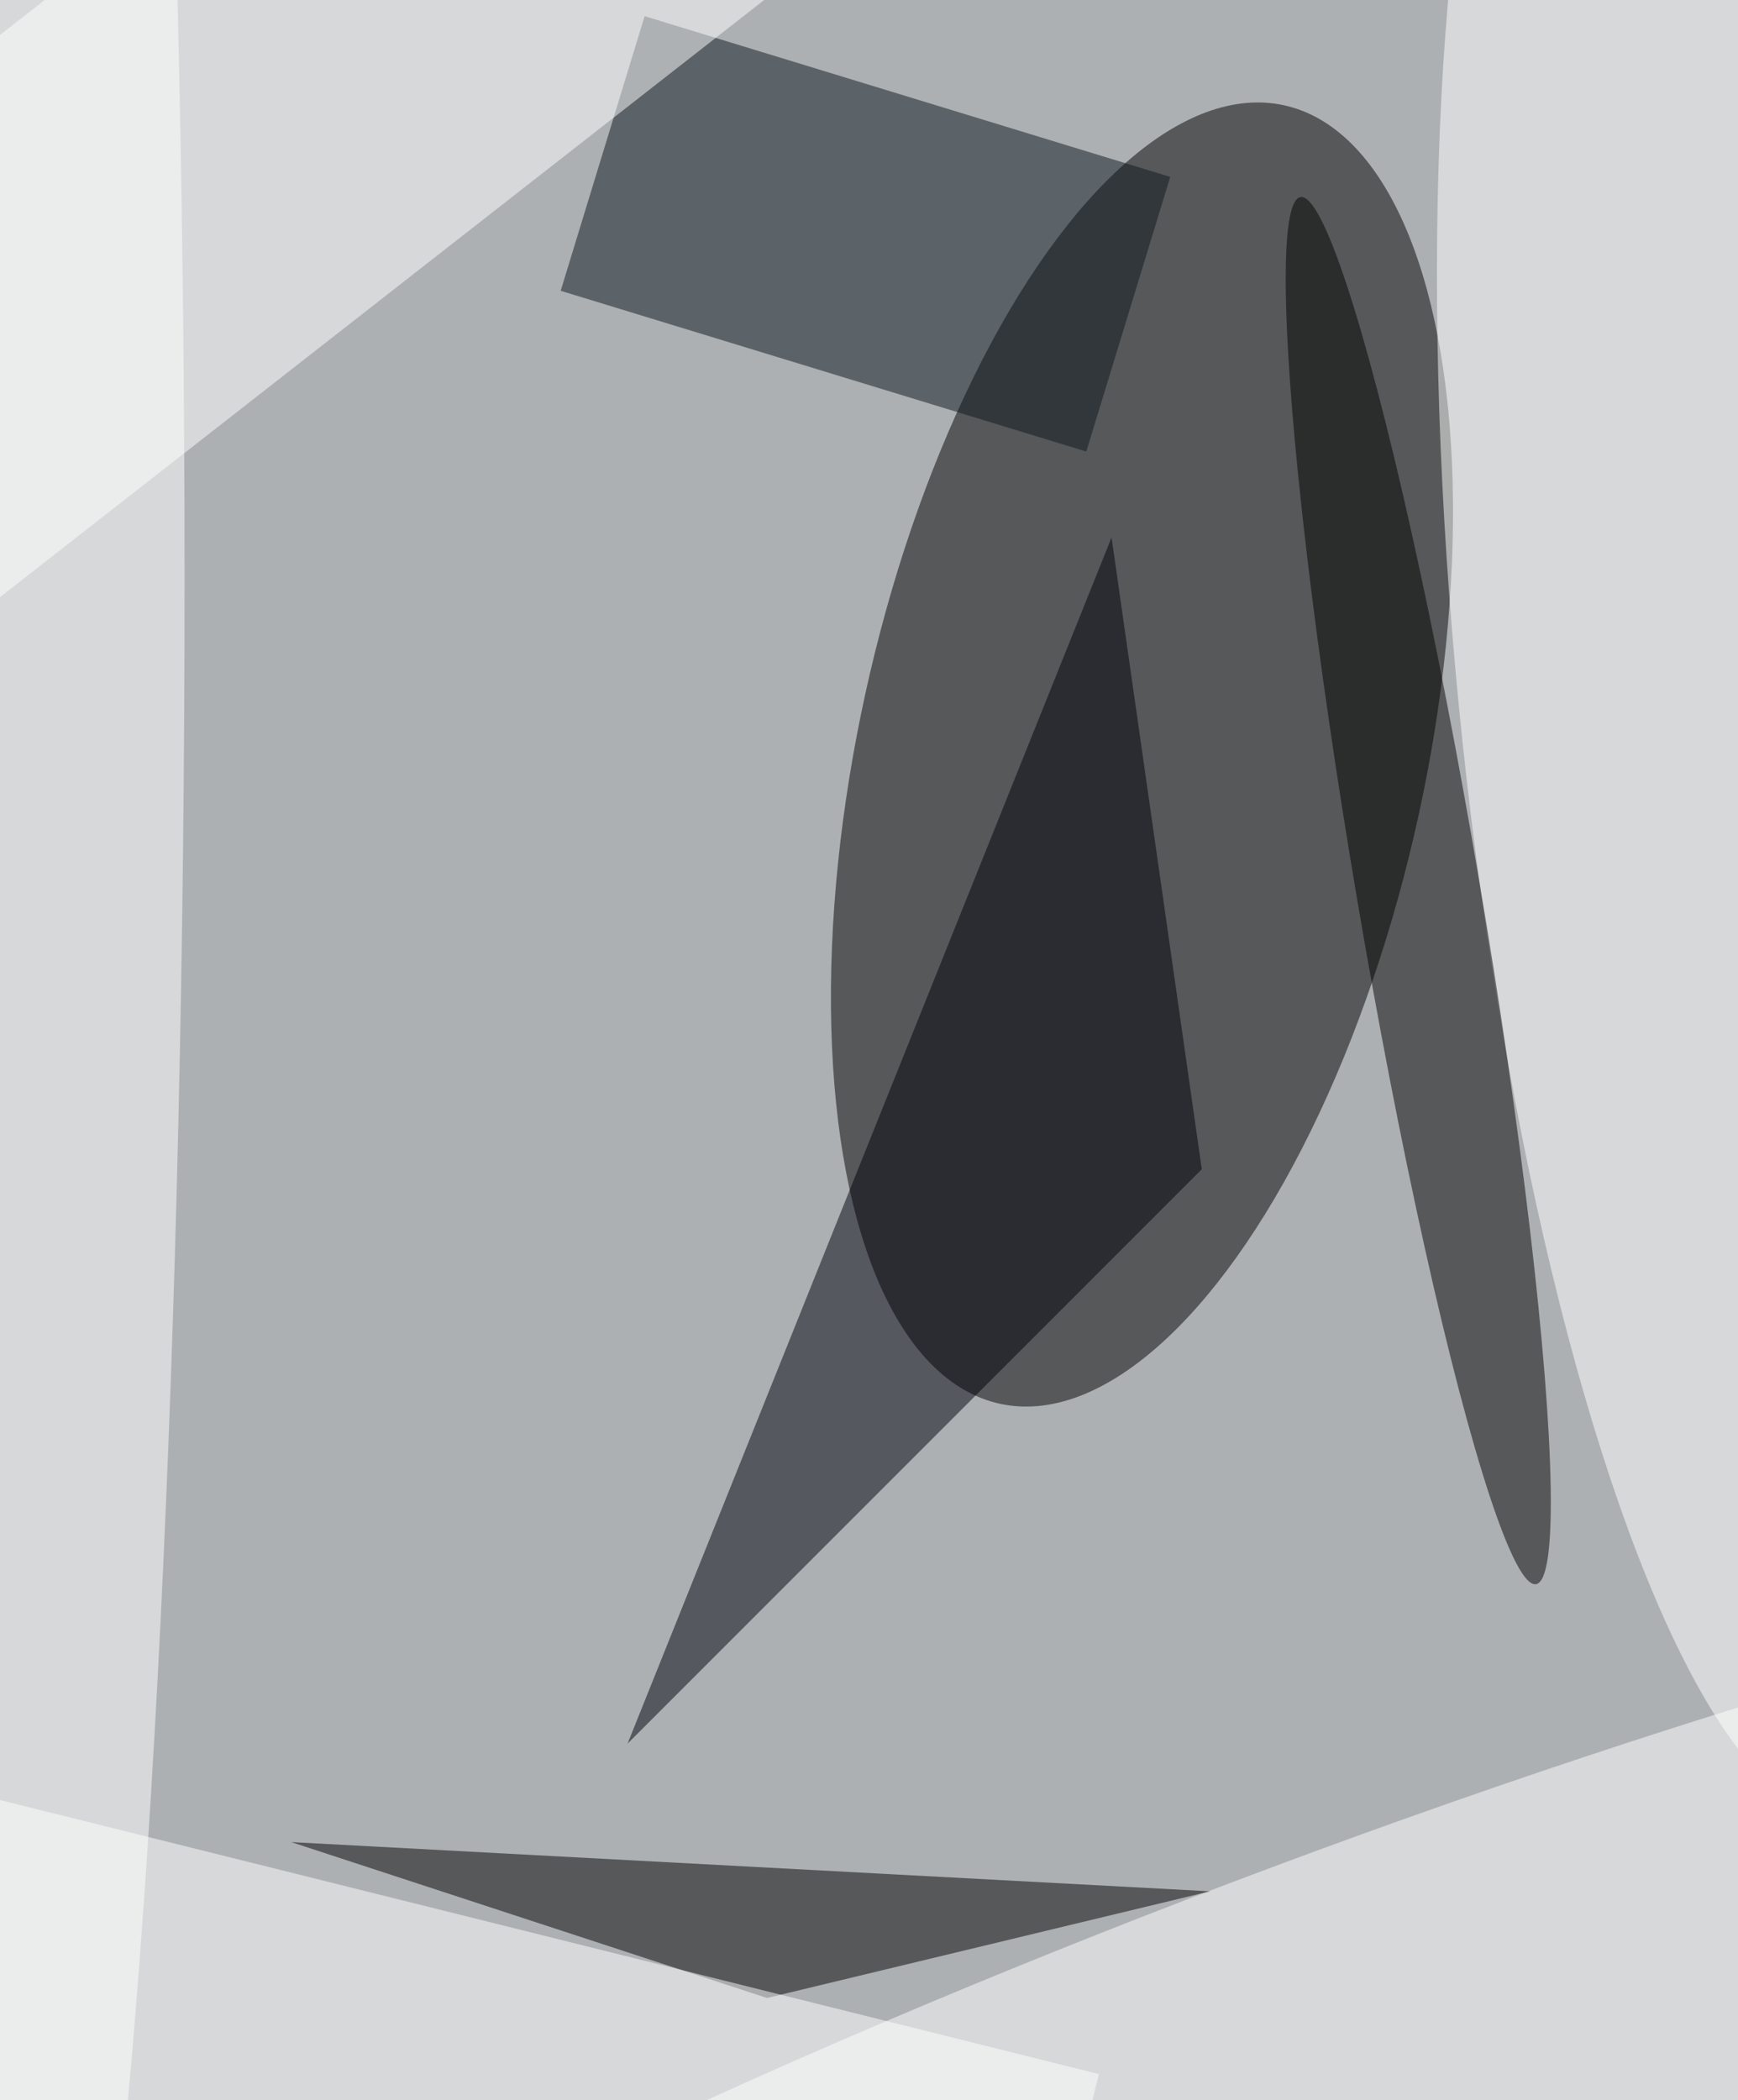
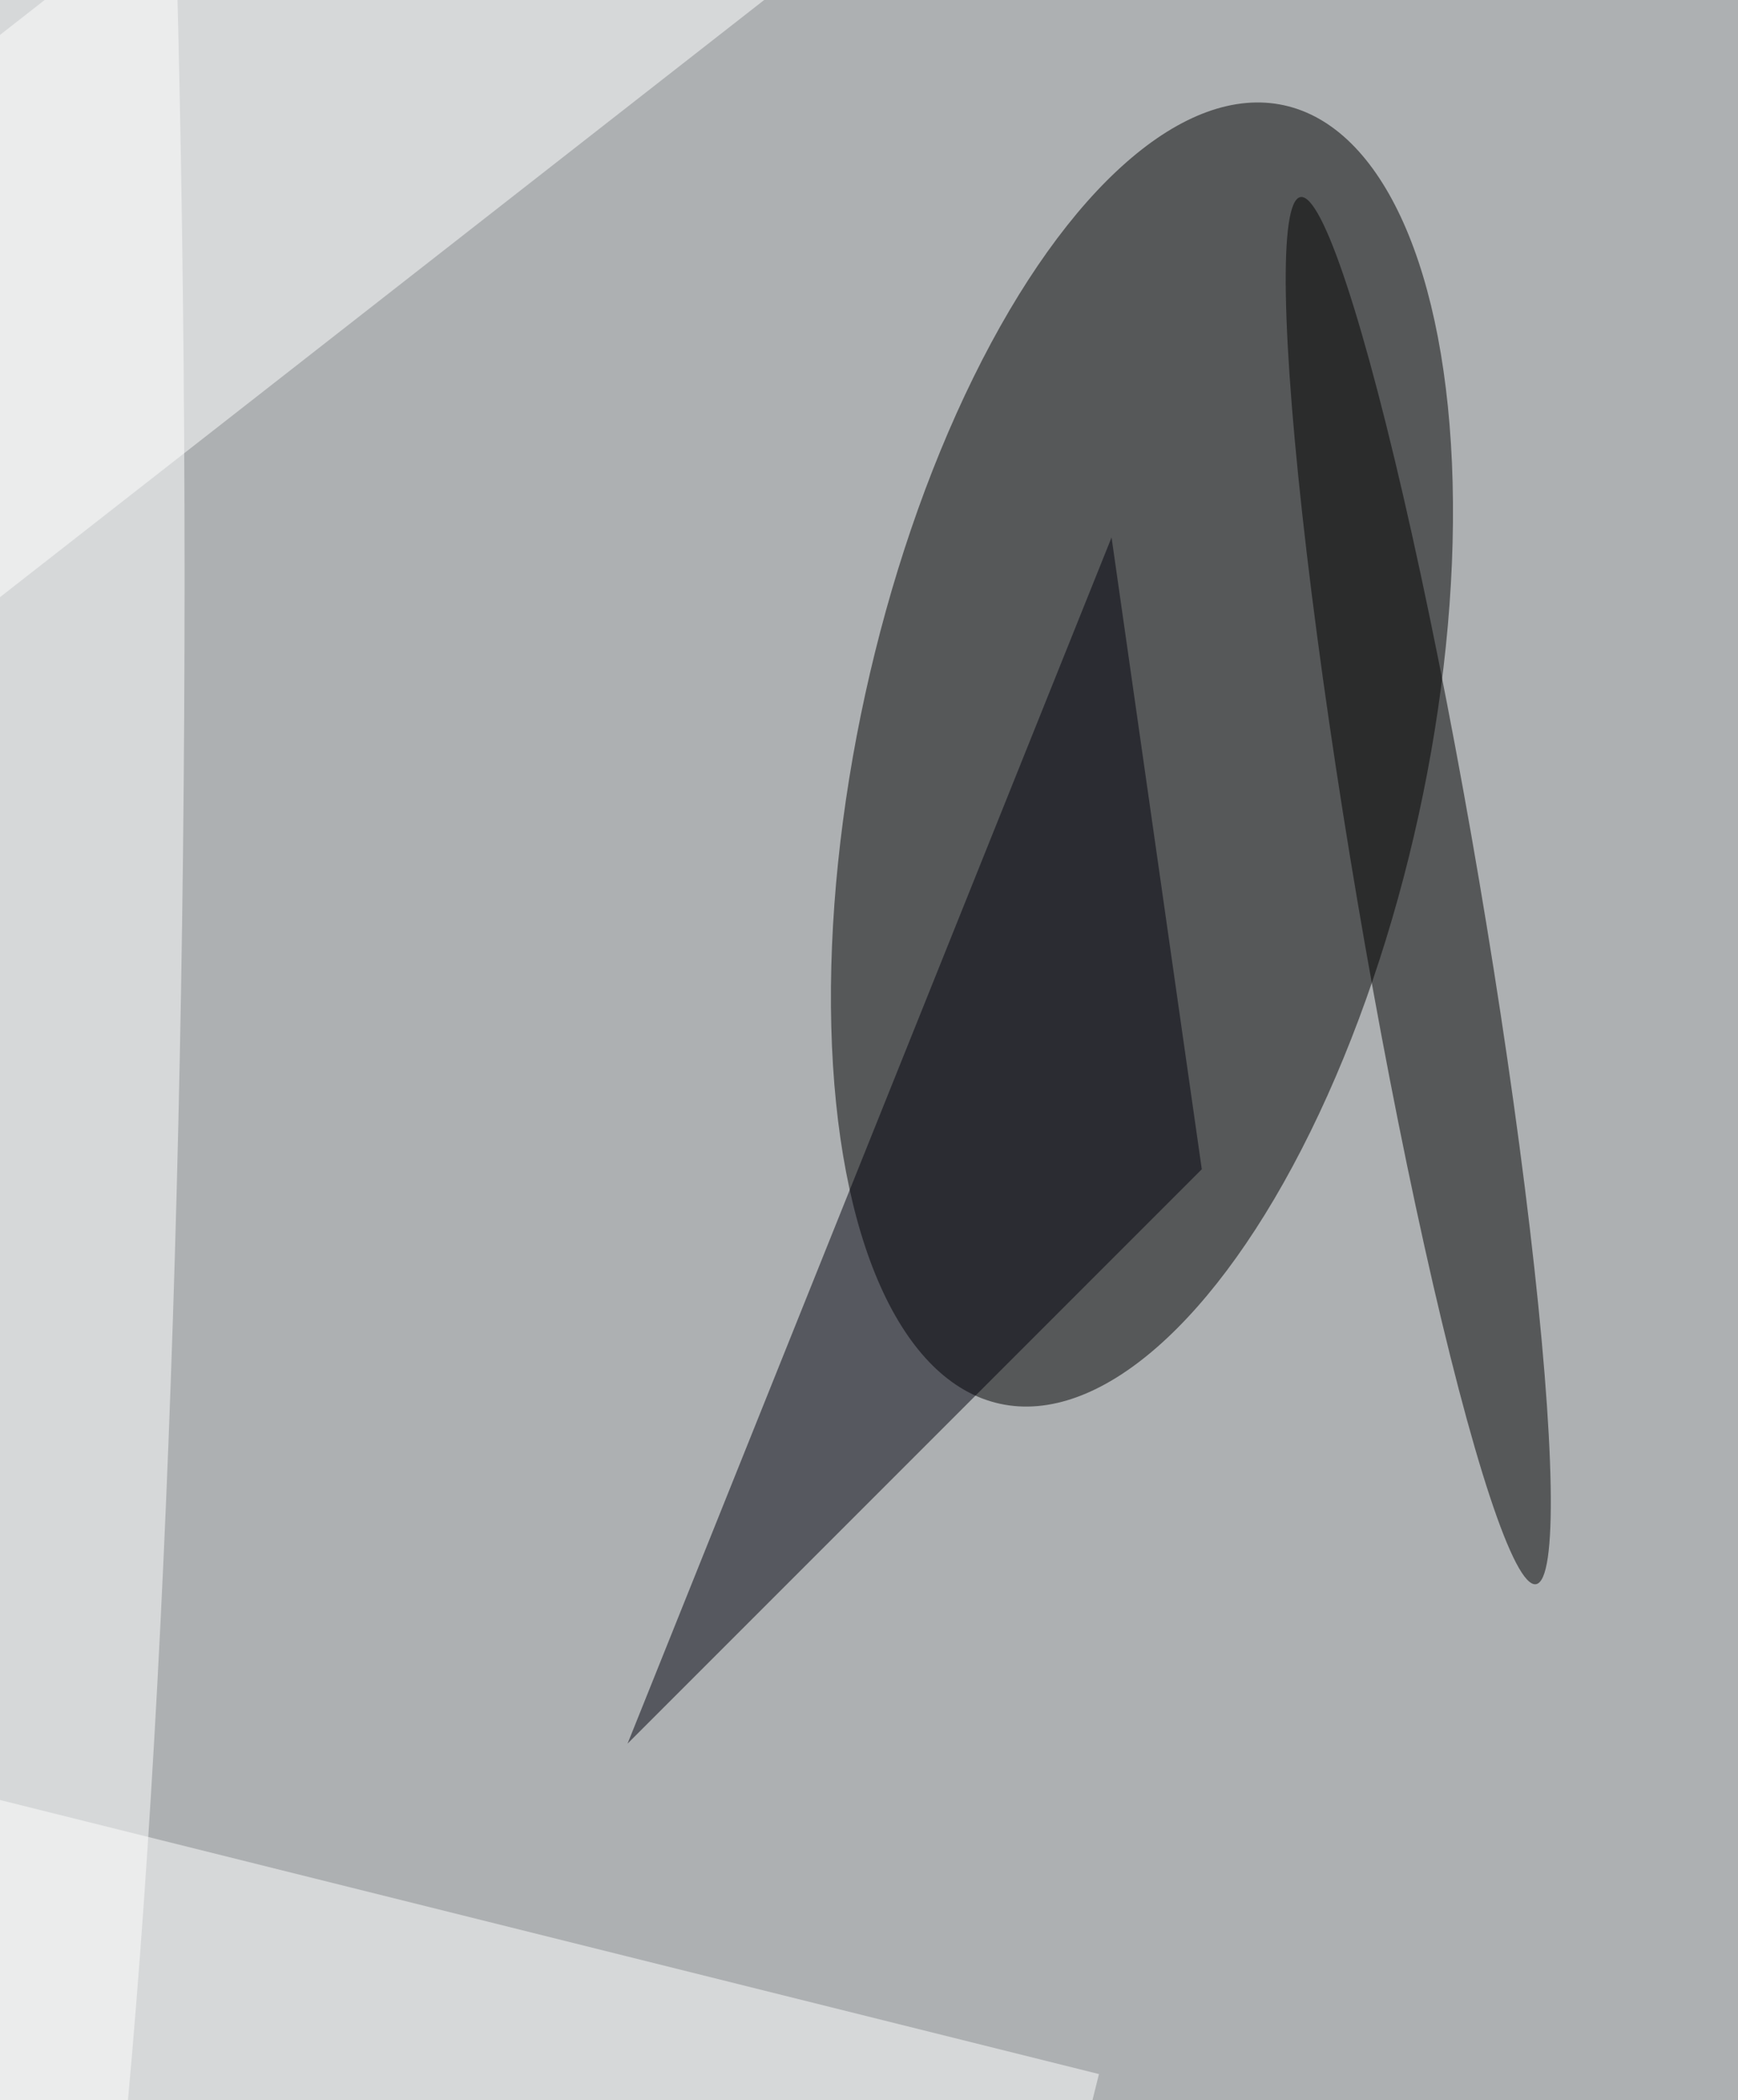
<svg xmlns="http://www.w3.org/2000/svg" version="1.1" width="375" height="453">
  <rect x="0" y="0" width="375" height="453" fill="#adb0b2" />
  <g transform="scale(1.77) translate(0.5 0.5)">
    <g transform="translate(138.706 91.455) rotate(102.351) scale(80.997 34.525)">
      <ellipse fill="#000000" fill-opacity="0.502" cx="0" cy="0" rx="1" ry="1" />
    </g>
    <g transform="translate(211 82.05) rotate(84.401) scale(139.669 33.845)">
-       <ellipse fill="#ffffff" fill-opacity="0.502" cx="0" cy="0" rx="1" ry="1" />
-     </g>
+       </g>
    <g transform="translate(172.388 108.043) rotate(80.361) scale(85.735 7.523)">
      <ellipse fill="#000000" fill-opacity="0.502" cx="0" cy="0" rx="1" ry="1" />
    </g>
    <ellipse fill="#ffffff" fill-opacity="0.502" cx="0" cy="70" rx="22" ry="255" />
    <g transform="translate(159.229 255) rotate(159.255) scale(179.186 27.789)">
-       <ellipse fill="#ffffff" fill-opacity="0.502" cx="0" cy="0" rx="1" ry="1" />
-     </g>
+       </g>
    <g transform="translate(105 28) rotate(197) scale(67 35)">
-       <rect fill="#0c171e" fill-opacity="0.502" x="-0.5" y="-0.5" width="1" height="1" />
-     </g>
+       </g>
    <g transform="translate(20 22) rotate(142) scale(145 54)">
      <rect fill="#ffffff" fill-opacity="0.502" x="-0.5" y="-0.5" width="1" height="1" />
    </g>
    <polygon fill="#00010c" fill-opacity="0.502" points="135,65 146,142 76,212" />
-     <polygon fill="#000000" fill-opacity="0.502" points="35,224 147,230 93,243" />
    <g transform="translate(39 255) rotate(194) scale(182 51)">
      <rect fill="#ffffff" fill-opacity="0.502" x="-0.5" y="-0.5" width="1" height="1" />
    </g>
  </g>
</svg>